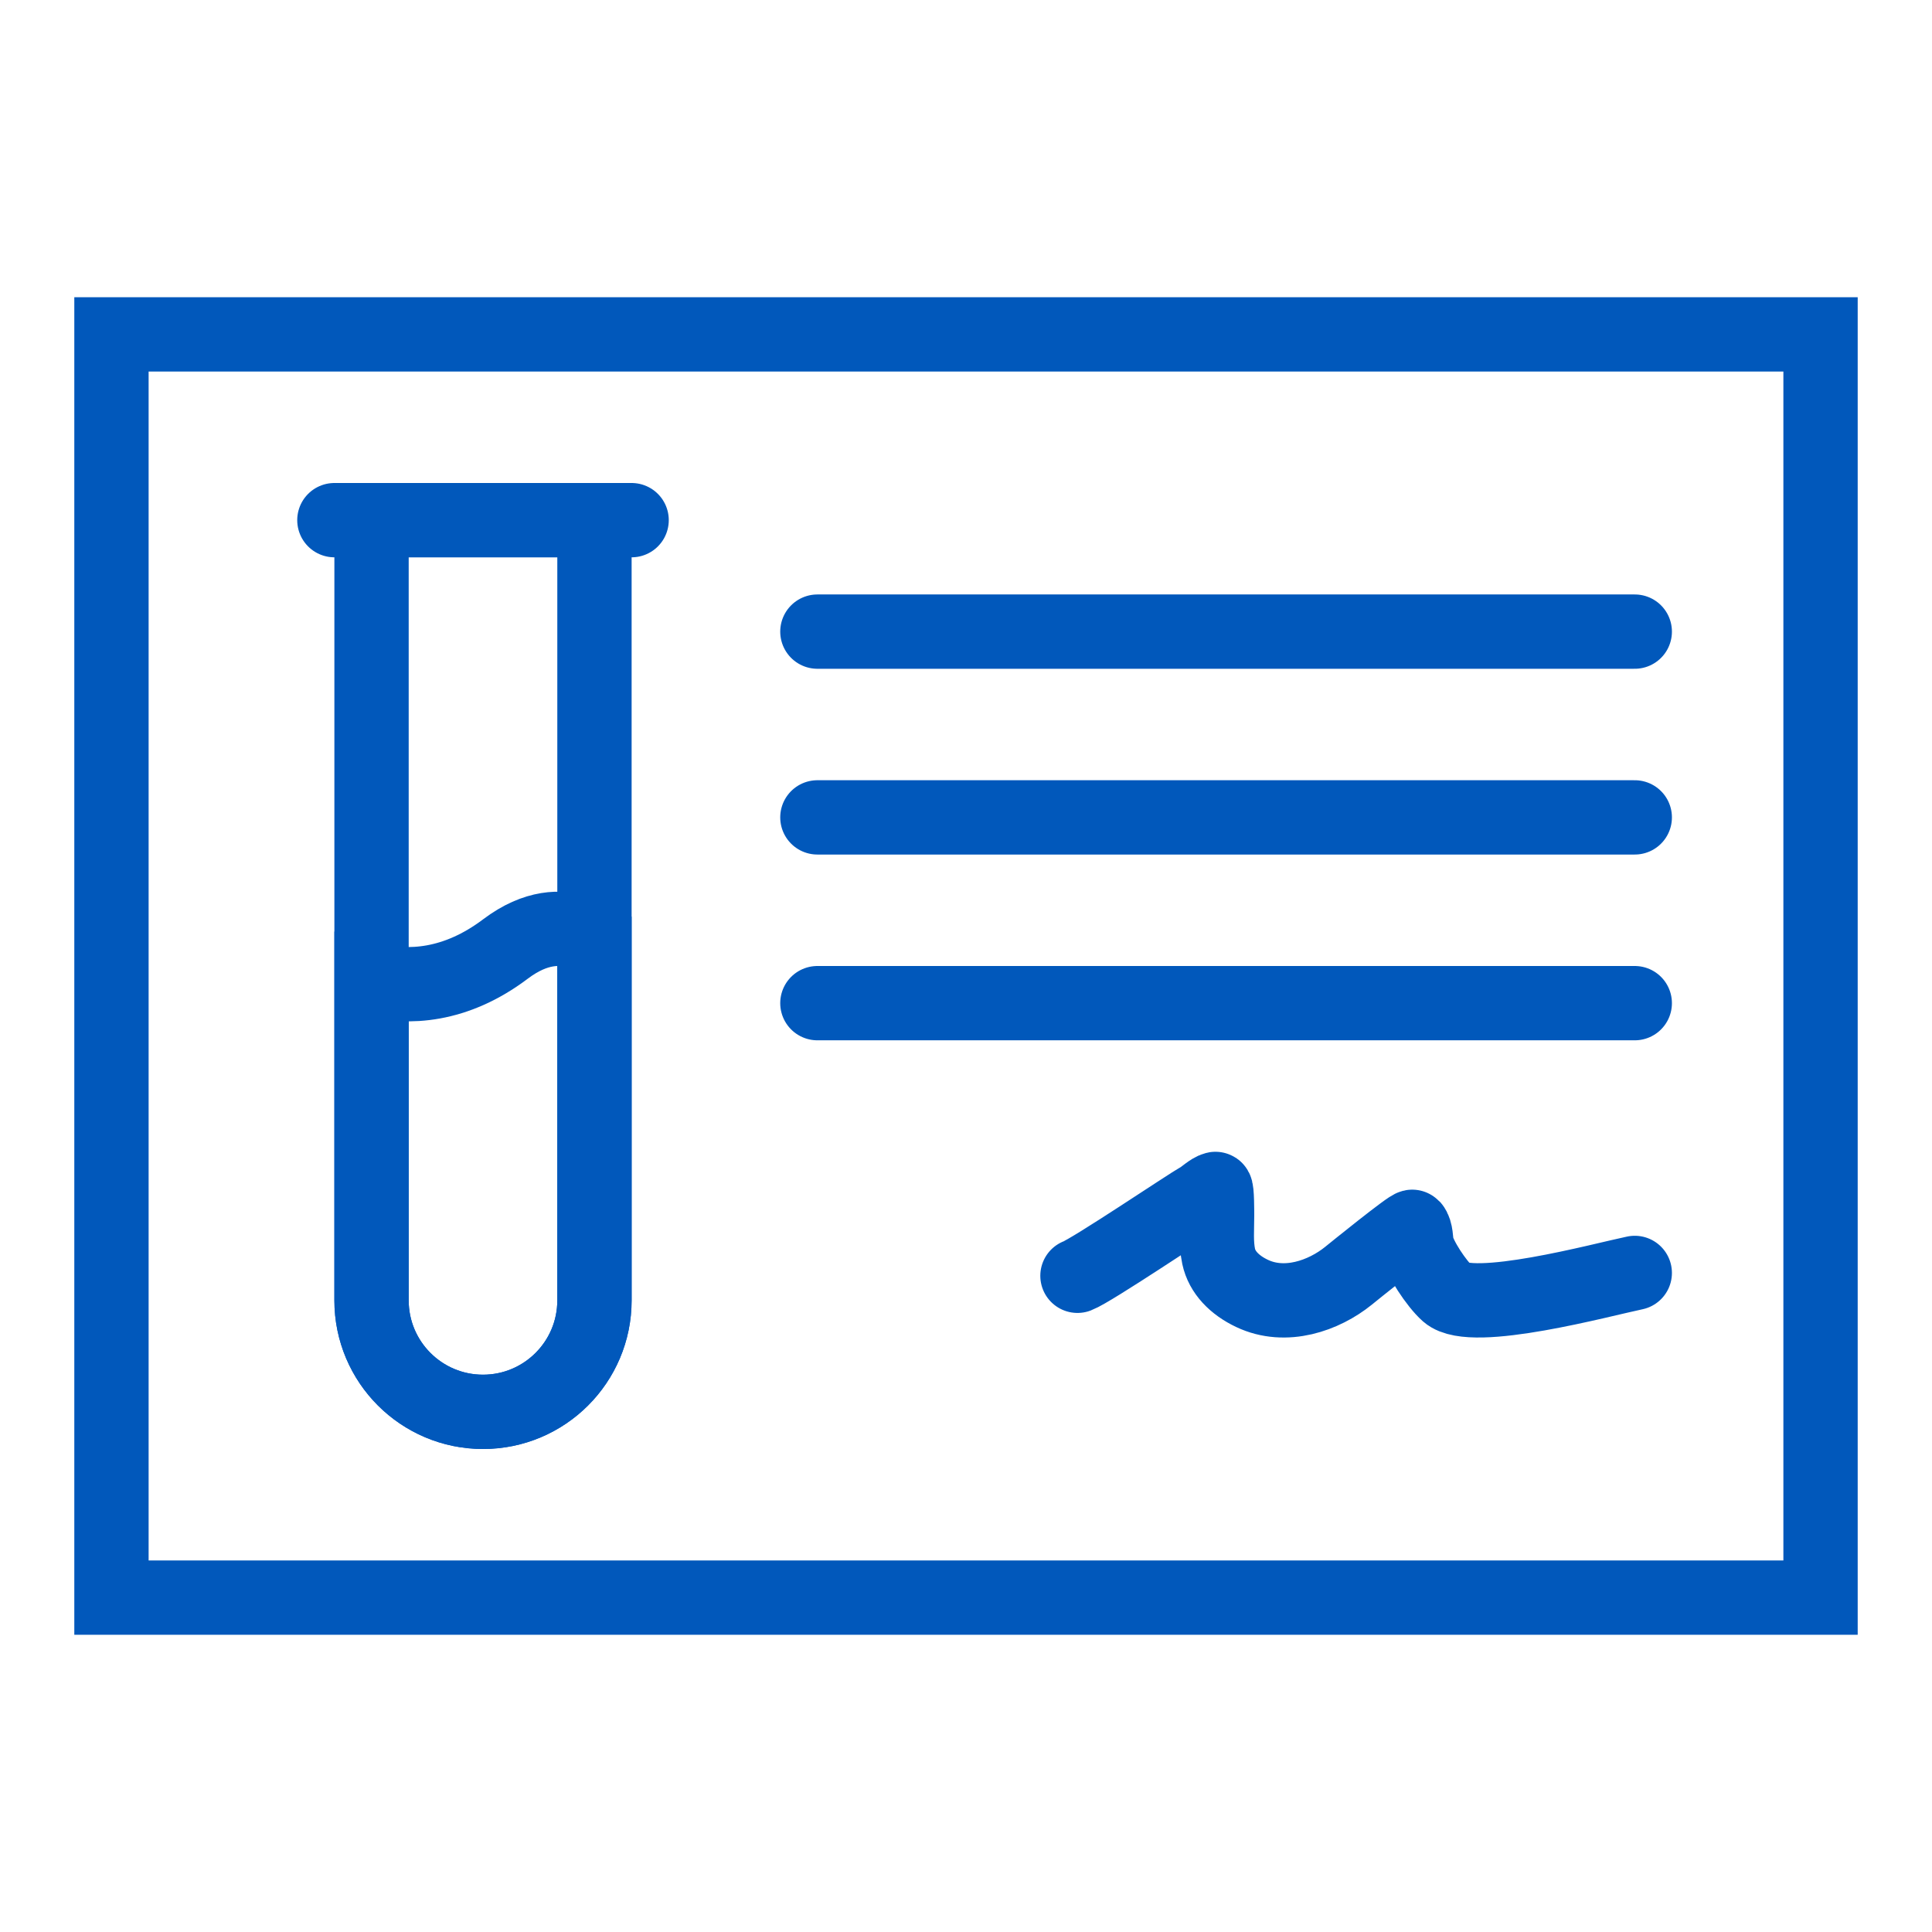
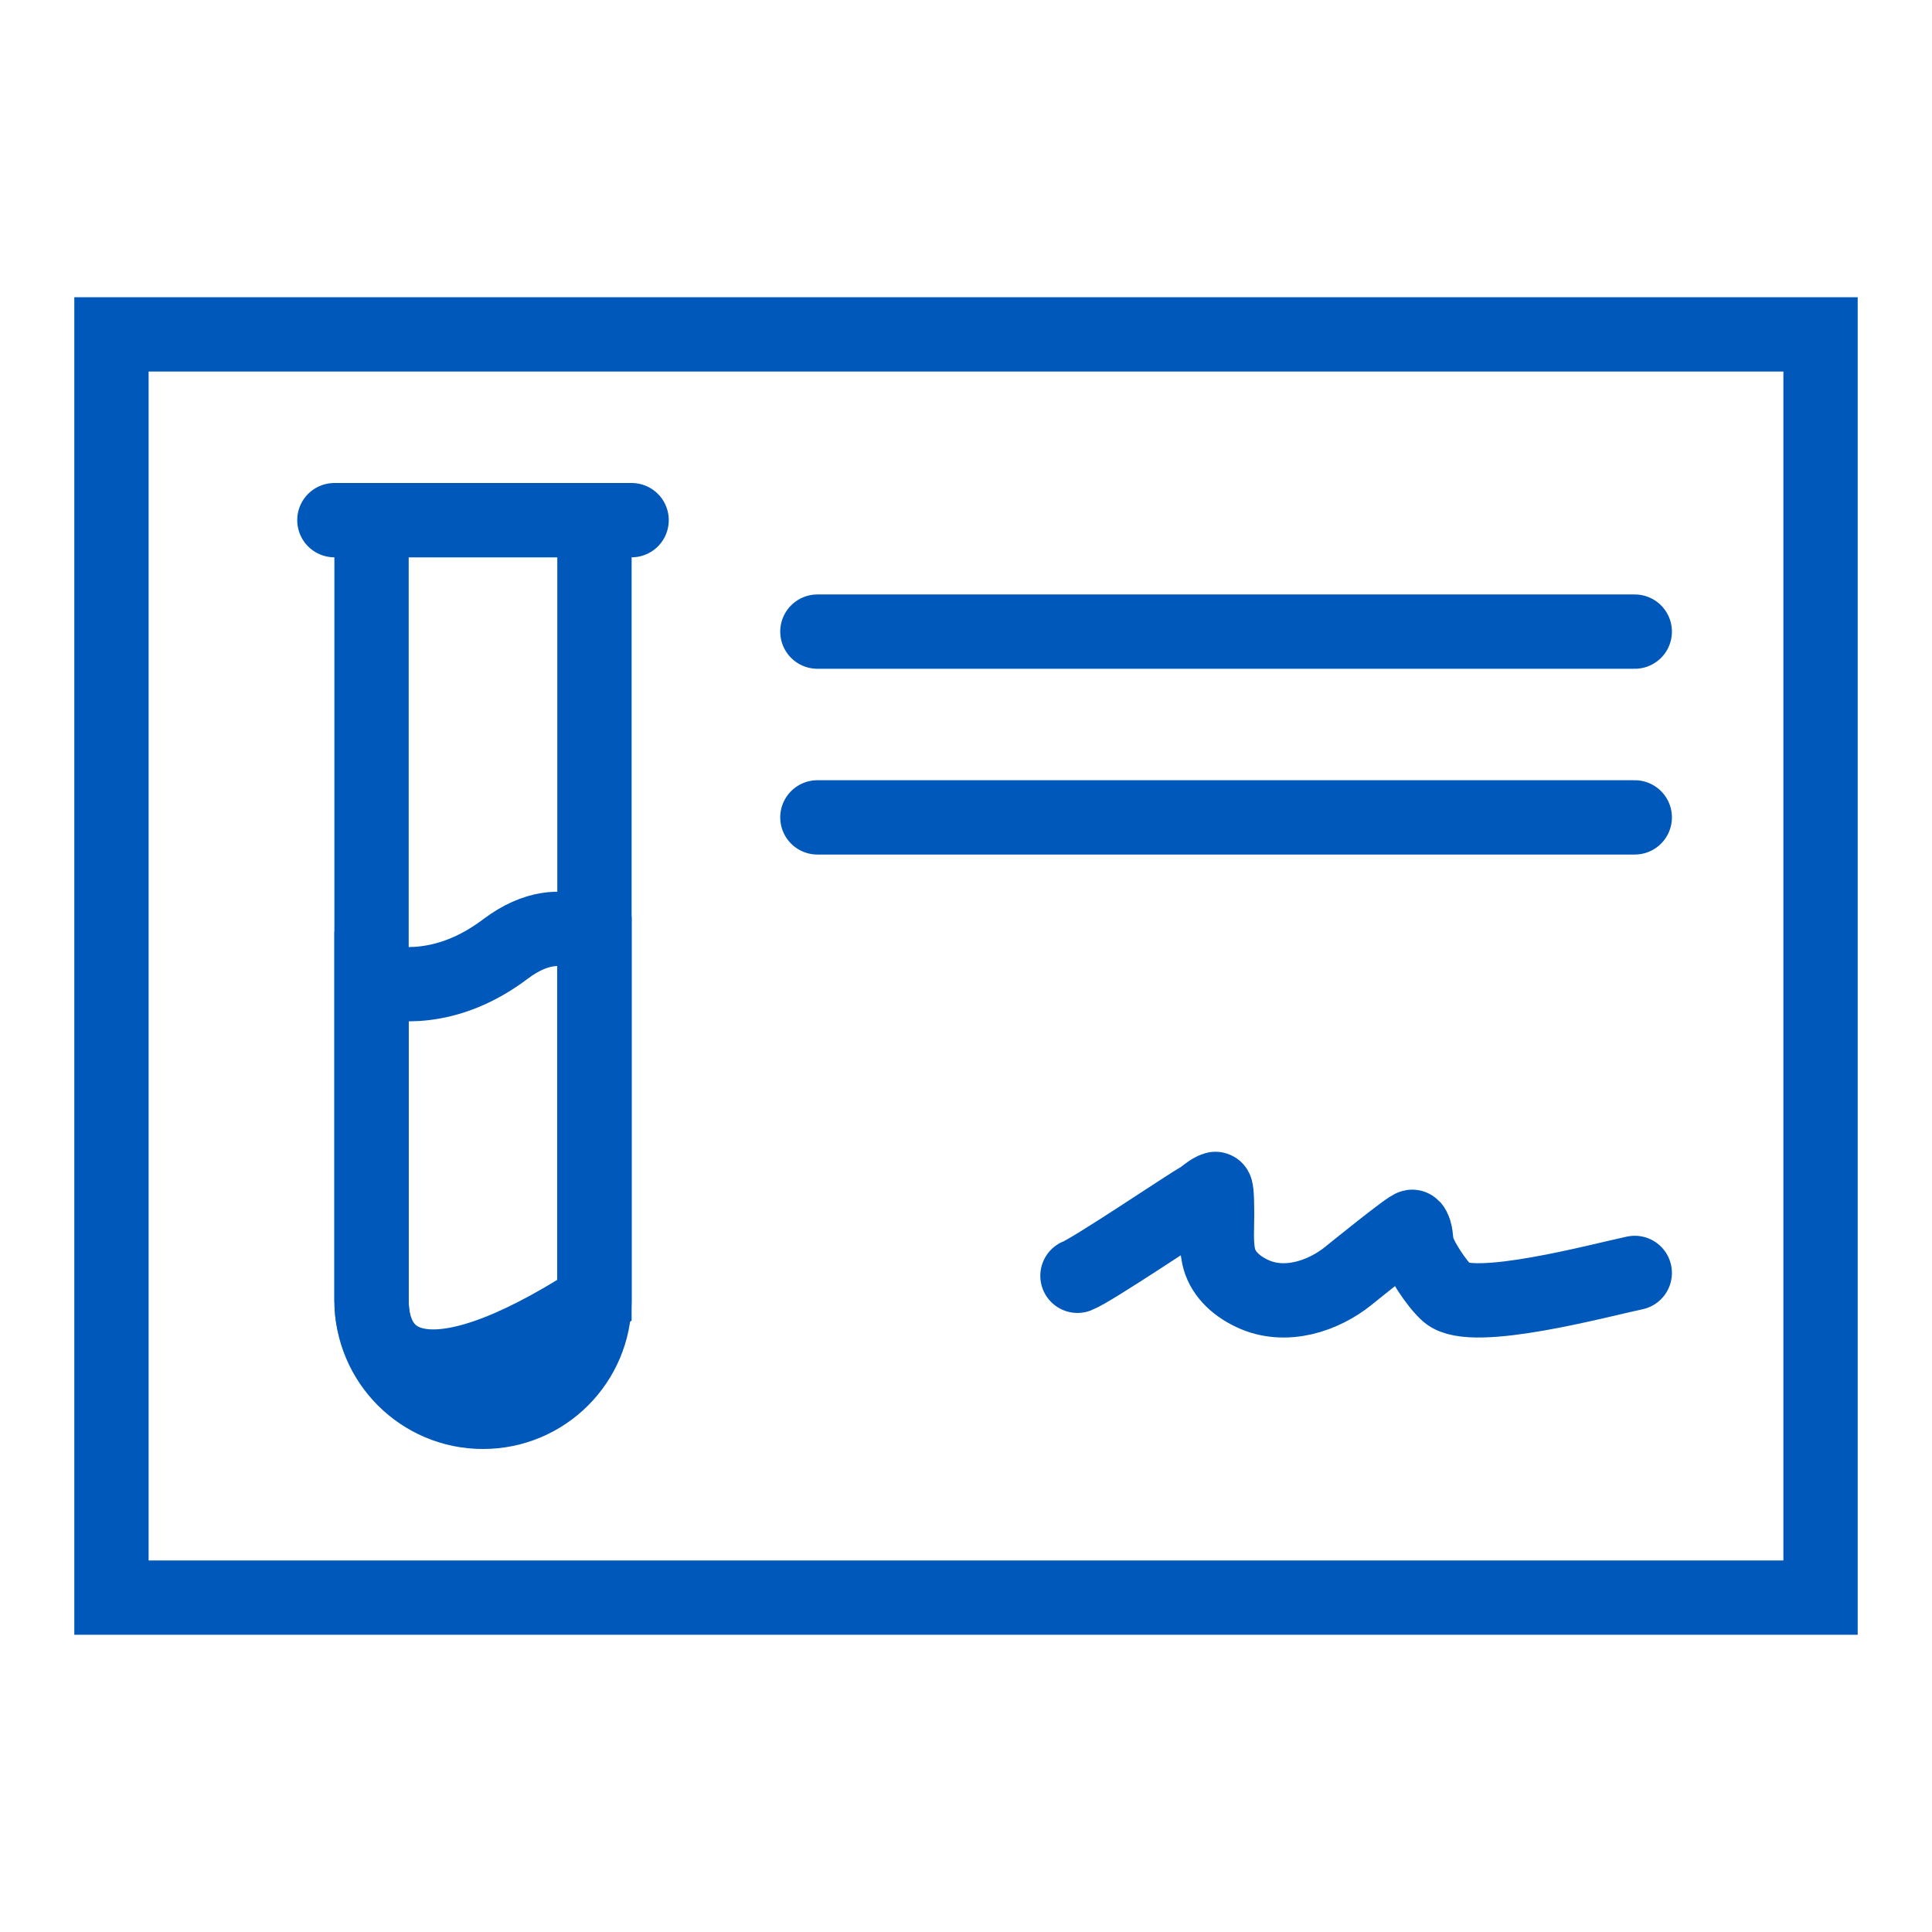
<svg xmlns="http://www.w3.org/2000/svg" width="52" height="52" viewBox="0 0 52 52" fill="none">
  <g id="material-symbols:man">
    <path id="Vector 181" d="M22 22L44 22" stroke="#0158BB" stroke-width="2" stroke-linecap="round" stroke-linejoin="round" />
    <path id="Vector 188" d="M22 17L44 17" stroke="#0158BB" stroke-width="2" stroke-linecap="round" stroke-linejoin="round" />
-     <path id="Vector 183" d="M22 27L44 27" stroke="#0158BB" stroke-width="2" stroke-linecap="round" stroke-linejoin="round" />
    <path id="Vector 184" d="M29 34.338C29.39 34.191 31.961 32.455 32.312 32.257C32.415 32.198 32.586 32.033 32.713 32C32.761 31.988 32.758 32.672 32.758 32.725C32.758 33.085 32.725 33.458 32.8 33.815C32.891 34.244 33.227 34.589 33.698 34.812C34.597 35.24 35.631 34.874 36.294 34.338C36.392 34.258 37.978 32.974 38.018 33.02C38.12 33.138 38.107 33.391 38.135 33.523C38.204 33.858 38.666 34.555 38.957 34.812C39.62 35.397 43.121 34.443 44 34.261" stroke="#0158BB" stroke-width="2" stroke-linecap="round" />
    <path id="Rectangle 5978" d="M49 43V9H18.18H3V43H49Z" stroke="#0158BB" stroke-width="2" />
    <path id="Rectangle 6134" d="M10 14H16V35C16 36.657 14.657 38 13 38C11.343 38 10 36.657 10 35V14Z" stroke="#0158BB" stroke-width="2" />
-     <path id="Rectangle 6136" d="M10 26.365C10.983 26.62 12.268 26.55 13.602 25.544C14.439 24.912 15.107 24.947 15.555 25.077C15.726 25.127 15.877 25.195 16 25.263V35C16 36.657 14.657 38 13 38C11.343 38 10 36.657 10 35V26.365Z" stroke="#0158BB" stroke-width="2" />
+     <path id="Rectangle 6136" d="M10 26.365C10.983 26.62 12.268 26.55 13.602 25.544C14.439 24.912 15.107 24.947 15.555 25.077C15.726 25.127 15.877 25.195 16 25.263V35C11.343 38 10 36.657 10 35V26.365Z" stroke="#0158BB" stroke-width="2" />
    <path id="Vector 187" d="M9 14L17 14" stroke="#0158BB" stroke-width="2" stroke-linecap="round" stroke-linejoin="round" />
  </g>
</svg>